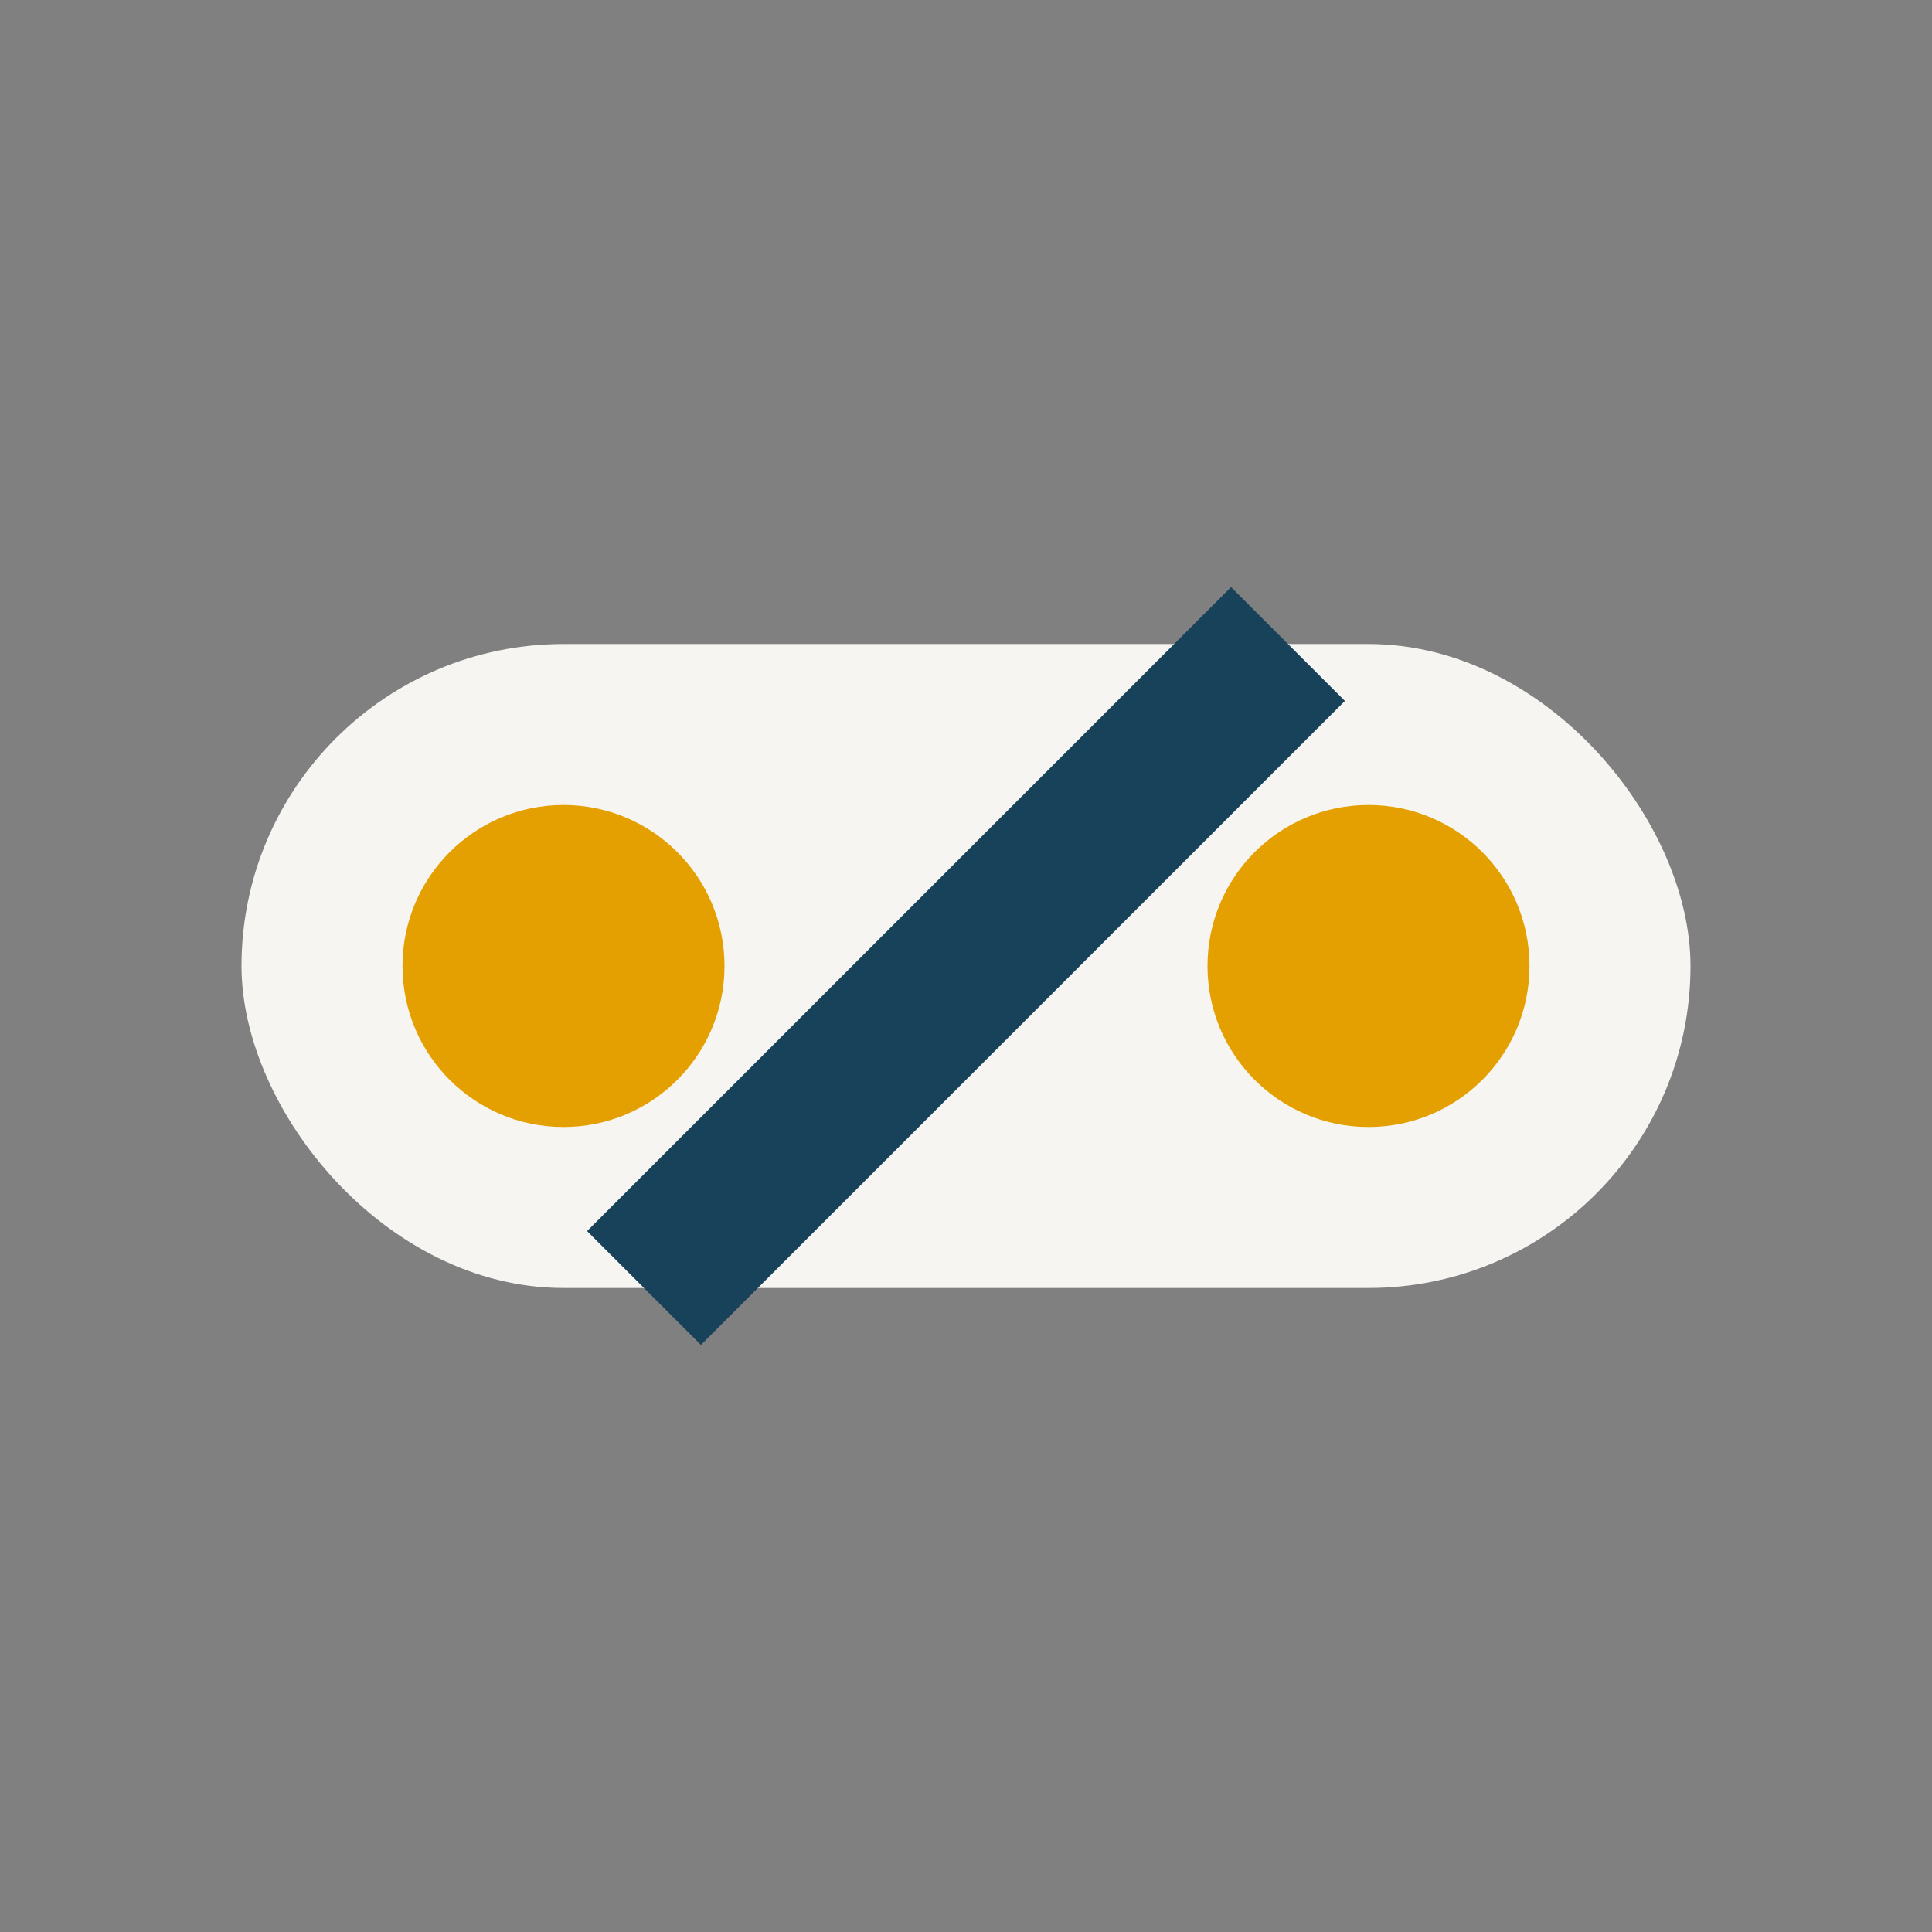
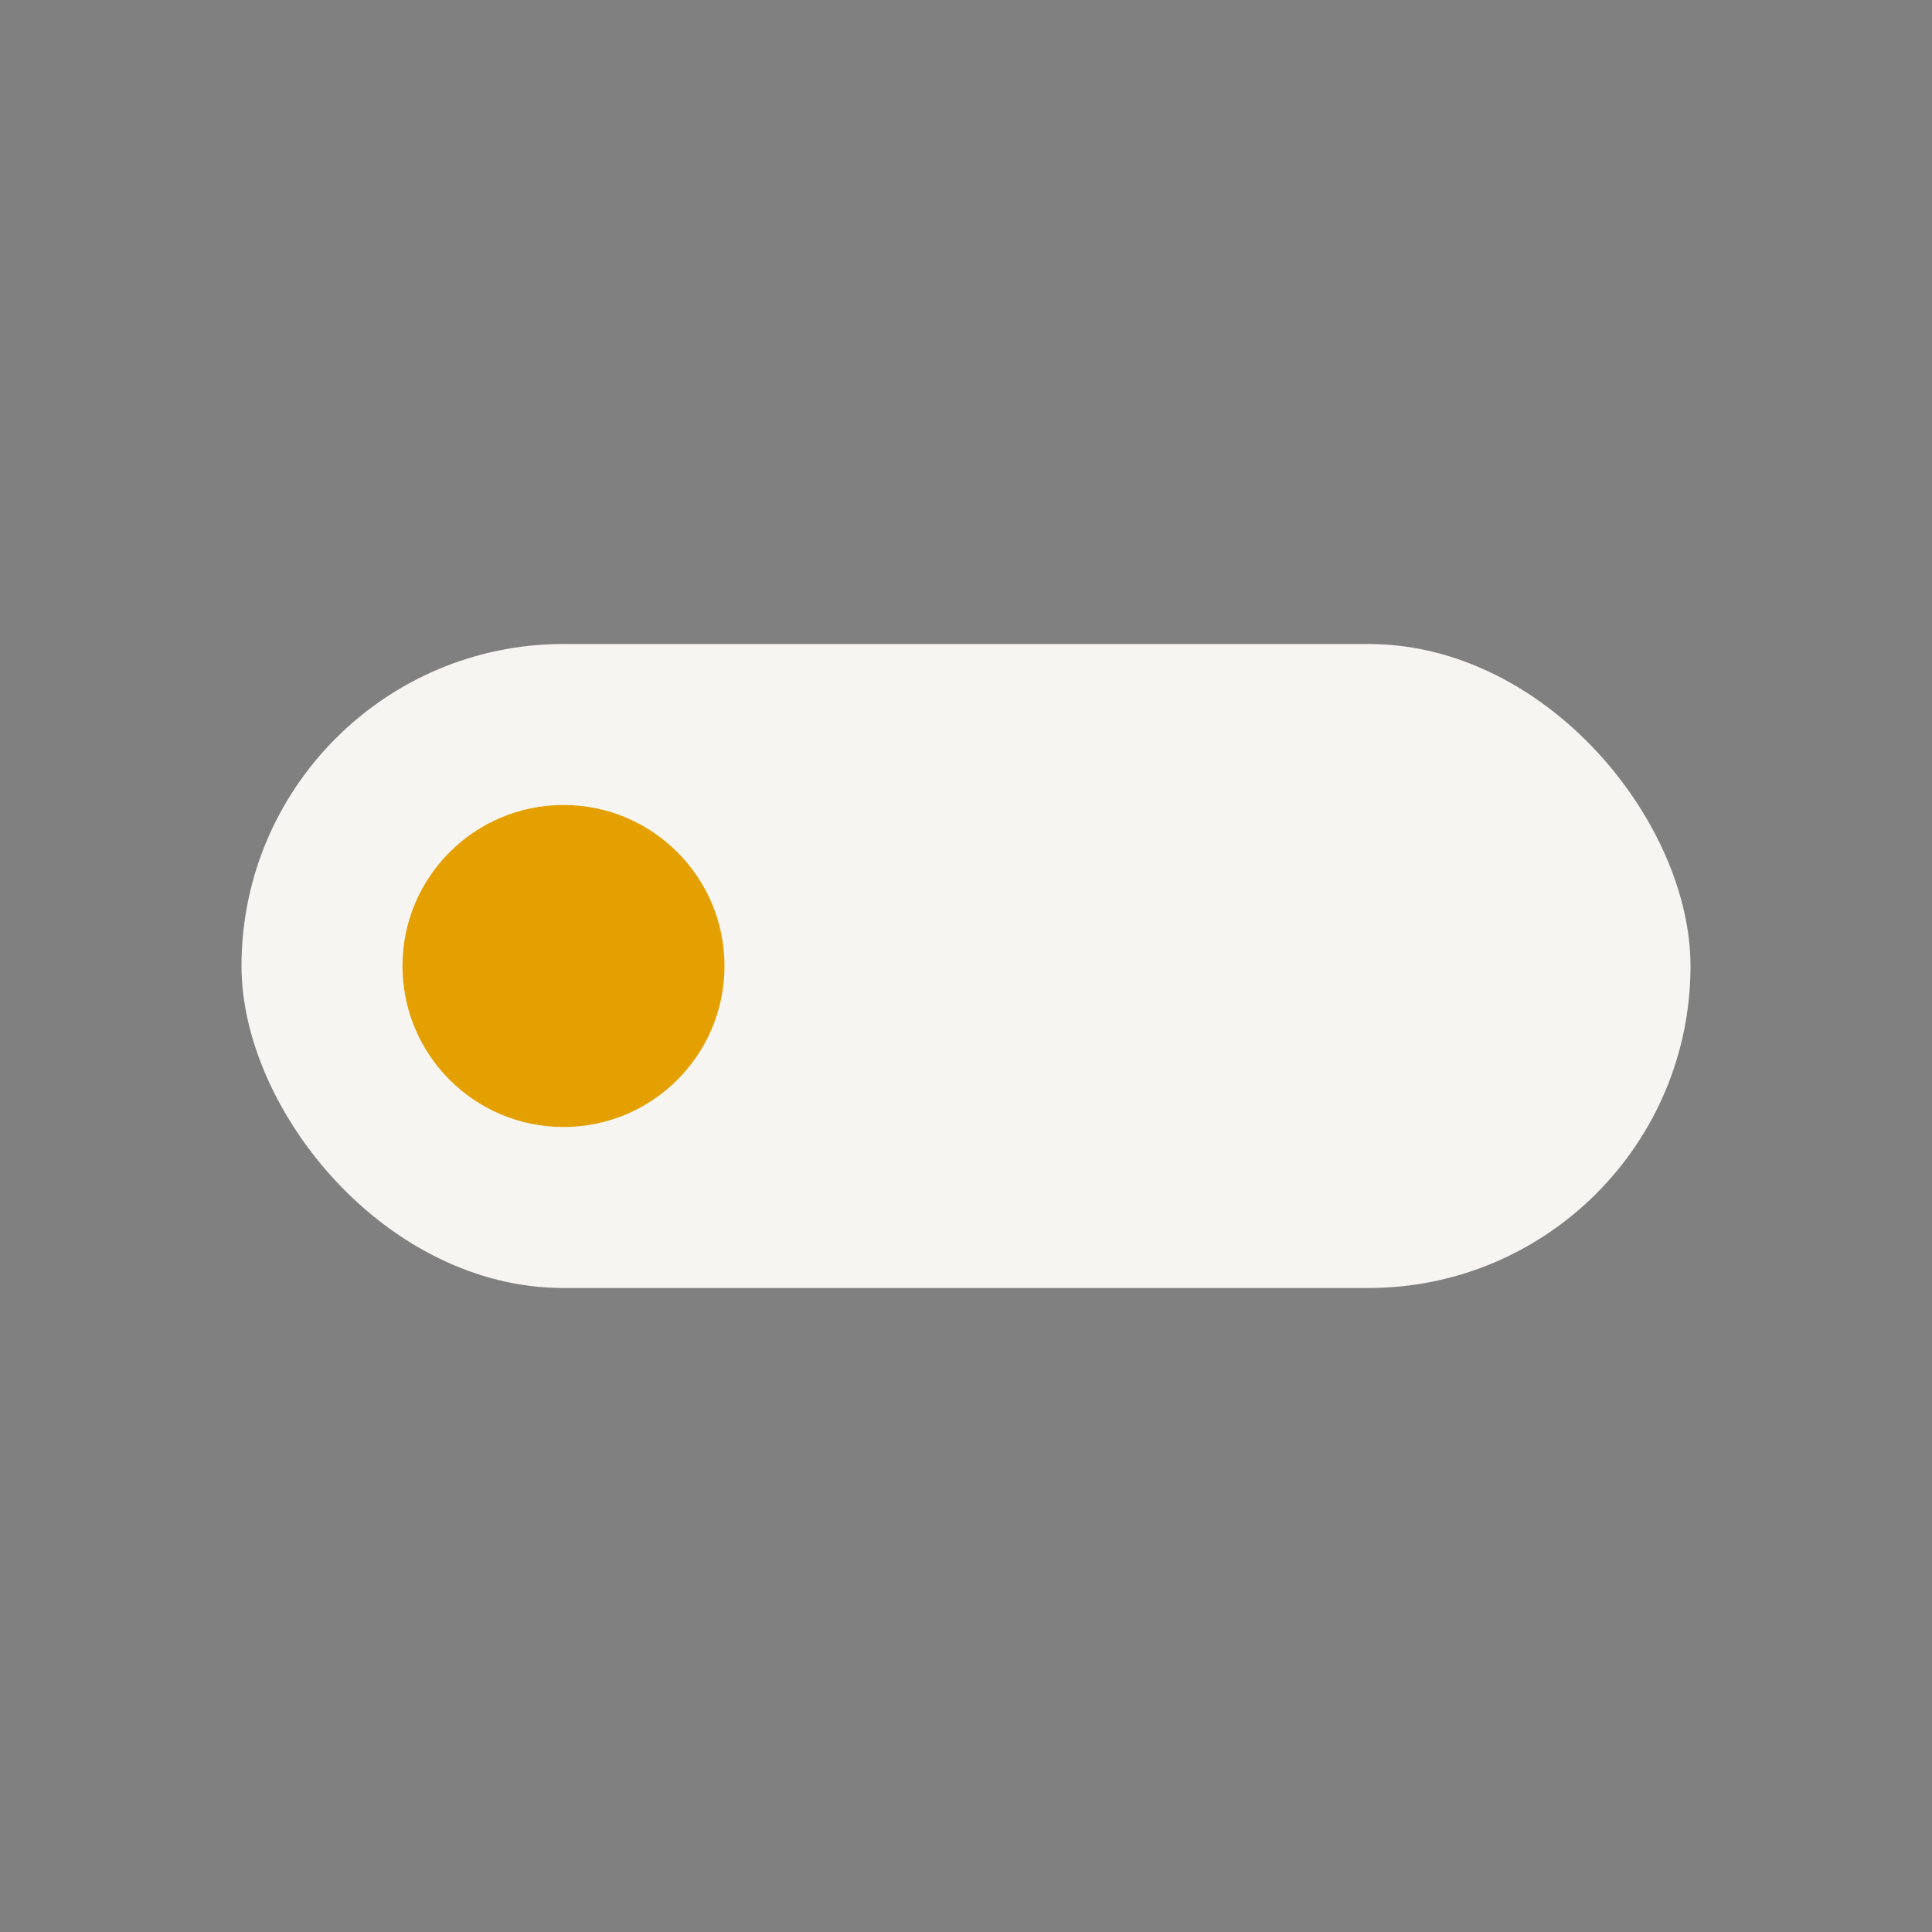
<svg xmlns="http://www.w3.org/2000/svg" width="24" height="24" viewBox="0 0 24 24">
  <rect x="0" y="0" width="24" height="24" fill="#808080" stroke="none" />
  <rect x="3" y="8" width="18" height="8" rx="4" fill="#F7F5F2" />
  <circle cx="7" cy="12" r="2" fill="#E4A000" />
-   <circle cx="17" cy="12" r="2" fill="#E4A000" />
-   <path d="M8 16l8-8" stroke="#17425A" stroke-width="2" />
</svg>